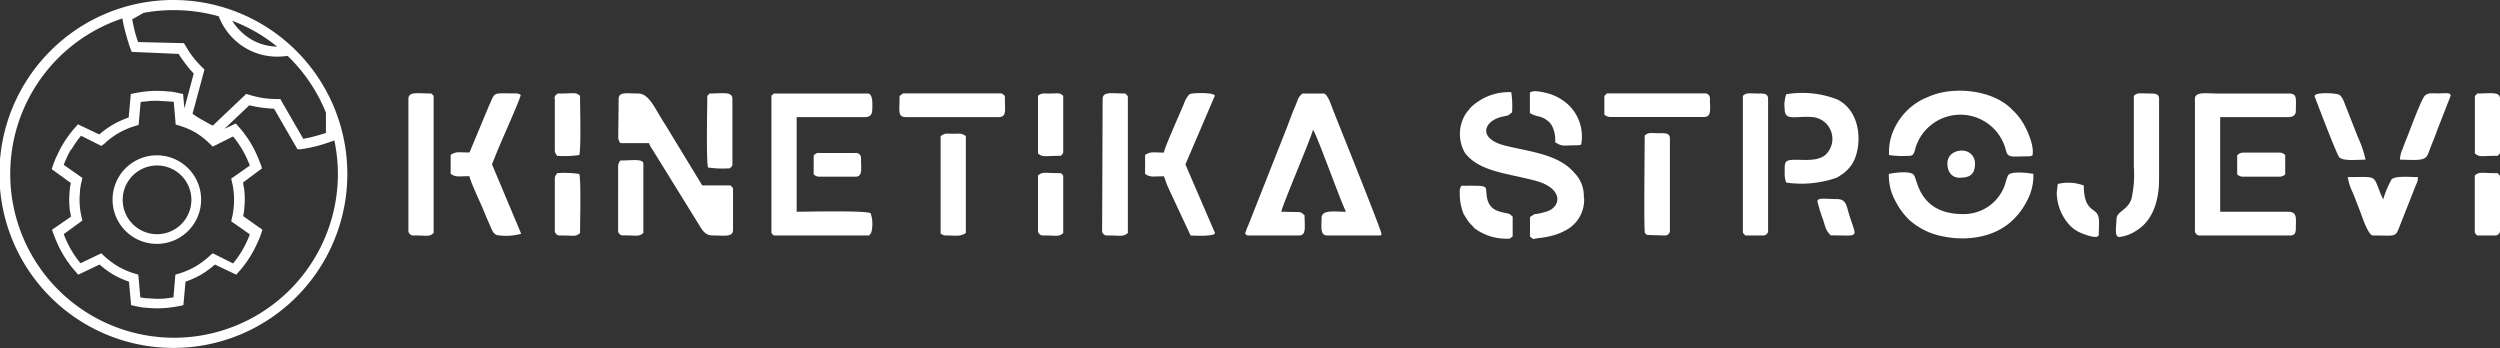
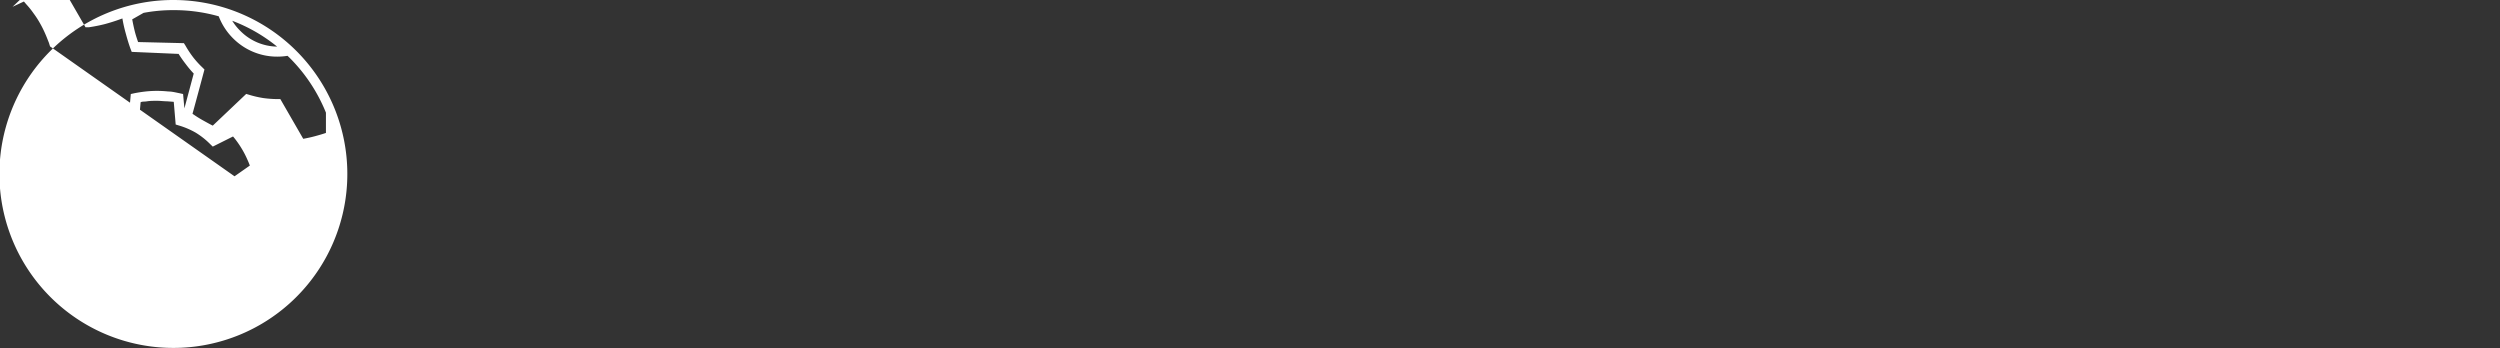
<svg xmlns="http://www.w3.org/2000/svg" viewBox="0 0 246.75 34.35">
  <rect x="0" y="0" width="246.75" height="34.35" fill="#333333" stroke="none" />
  <defs>
    <style>.cls-1,.cls-2{fill:#fff;}.cls-2{fill-rule:evenodd;}</style>
  </defs>
  <g id="Layer_2" data-name="Layer 2">
    <g id="Layer_1-2" data-name="Layer 1">
-       <path class="cls-1" d="M17.89,17.32a3.39,3.39,0,1,0,1,2.39,3.4,3.4,0,0,0-1-2.39m1.42-4.23a7.71,7.71,0,0,0-1.64-.7l-.33-.1-.19-2.24L16.51,10c-.33,0-.67-.05-1-.05s-.69,0-1,.05-.42,0-.63.09l-.2,2.24-.33.1a7.71,7.71,0,0,0-1.64.7,7.53,7.53,0,0,0-1.44,1.08L10,14.4l-2-1c-.14.16-.27.33-.4.51a8.76,8.76,0,0,0-.55.85H7a8.63,8.63,0,0,0-.46.91c-.09.19-.17.39-.25.6l1.84,1.29-.07.32a6.78,6.78,0,0,0-.16.88c0,.3-.05.6-.05.9a8.72,8.72,0,0,0,.05.9,6.93,6.93,0,0,0,.16.89l.07.32L6.29,23.11c.08.21.16.41.25.6a8.63,8.63,0,0,0,.46.91,9.48,9.48,0,0,0,.55.85c.13.18.26.35.4.51L10,25l.24.23a8,8,0,0,0,1.44,1.08,7.71,7.71,0,0,0,1.64.7l.33.1.2,2.24q.32.06.63.09c.33,0,.67.05,1,.05s.69,0,1-.05l.64-.09.19-2.24.33-.1a7.71,7.71,0,0,0,1.64-.7,8,8,0,0,0,1.44-1.08L21,25,23,26c.14-.16.27-.33.4-.51a9.48,9.48,0,0,0,.55-.85,8.63,8.63,0,0,0,.46-.91c.09-.19.17-.39.25-.6l-1.84-1.29.07-.32a6.93,6.93,0,0,0,.16-.89,8,8,0,0,0,0-1.79,6.63,6.63,0,0,0-.16-.89l-.07-.32,1.84-1.29c-.08-.21-.16-.41-.25-.6a8.63,8.63,0,0,0-.46-.91,9.48,9.48,0,0,0-.55-.85c-.13-.18-.26-.35-.4-.51l-2,1-.24-.23A7.53,7.53,0,0,0,19.31,13.09ZM12.08,1.82A16.17,16.17,0,1,0,33.35,17.17,16.45,16.45,0,0,0,33,13.86l-.22.08c-.49.18-1,.34-1.52.48a15.35,15.35,0,0,1-1.56.31l-.34,0-2.31-4a12.22,12.22,0,0,1-1.23-.11,9.93,9.93,0,0,1-1.21-.23l-2.45,2.32,1.12-.52.24.28a8.08,8.08,0,0,1,.7.87,8.78,8.78,0,0,1,.61.93,10.46,10.46,0,0,1,.51,1c.16.35.29.7.41,1l.11.35L24,18c0,.22.07.45.1.67a8.62,8.62,0,0,1,0,2c0,.22-.06.45-.1.66l1.9,1.34-.11.35c-.12.34-.25.69-.41,1a9.25,9.25,0,0,1-.51,1,8.92,8.92,0,0,1-.61.94,8.08,8.08,0,0,1-.7.87l-.24.28-2.11-1a9.54,9.54,0,0,1-1.37,1,8.75,8.75,0,0,1-1.53.69l-.21,2.32-.36.08c-.36.07-.73.13-1.1.17a10.48,10.48,0,0,1-2.24,0c-.37,0-.74-.1-1.1-.17l-.36-.08-.21-2.32a8.75,8.75,0,0,1-1.53-.69,8.38,8.38,0,0,1-1.37-1l-2.11,1-.24-.28a8.08,8.08,0,0,1-.7-.87,8.92,8.92,0,0,1-.61-.94,9.25,9.25,0,0,1-.51-1c-.16-.35-.29-.7-.41-1l-.11-.35L7,21.39c0-.21-.08-.44-.11-.66a8.62,8.62,0,0,1,0-2c0-.22.06-.45.1-.67L5.11,16.7l.11-.35c.12-.34.25-.69.41-1a10.46,10.46,0,0,1,.51-1h0a8.78,8.78,0,0,1,.61-.93,8.08,8.08,0,0,1,.7-.87l.24-.28,2.11,1a8.54,8.54,0,0,1,2.9-1.67l.21-2.32.36-.08c.36-.07.73-.13,1.1-.17a10.48,10.48,0,0,1,2.24,0c.37,0,.74.1,1.1.17l.36.08.13,1.42.92-3.44a10.33,10.33,0,0,1-.79-.94,11.52,11.52,0,0,1-.7-1L13,5.12l-.12-.31c-.18-.49-.33-1-.47-1.52A13.7,13.7,0,0,1,12.08,1.82ZM27.35,4.6a16,16,0,0,0-4.43-2.55,5.28,5.28,0,0,0,.8,1A5.21,5.21,0,0,0,27.35,4.6Zm1.26,1.13-.23-.22a6.4,6.4,0,0,1-1,.08A6.13,6.13,0,0,1,23,3.78a6.17,6.17,0,0,1-1.41-2.17A16.25,16.25,0,0,0,17.17,1a15.87,15.87,0,0,0-3,.27l-1.12.64c.07.39.15.76.24,1.13s.21.73.34,1.11l4.52.11.16.25a9.94,9.94,0,0,0,.76,1.15,9,9,0,0,0,.91,1l.2.2c-.39,1.46-.78,2.92-1.18,4.37.32.22.64.43,1,.63s.68.38,1,.54l3.3-3.13.27.08A10.1,10.1,0,0,0,26,9.68a10.83,10.83,0,0,0,1.39.1h.28l2.26,3.92c.39-.07.76-.15,1.13-.25s.73-.2,1.11-.33l0-2A16.21,16.21,0,0,0,28.61,5.73ZM17.17,0A17.17,17.17,0,1,1,5,5,17.13,17.13,0,0,1,17.17,0ZM15.49,15.33a4.37,4.37,0,1,1-3.1,1.28A4.38,4.38,0,0,1,15.49,15.33Z" />
-       <path class="cls-2" d="M225.82,11.56c.46,0,.78-.16.78-.62,0-1.25.16-1.7-.7-1.71h-7c-1.19,0-2.26-.21-2.26.54V22.69a.48.48,0,0,0,.54.55h8.87c.44,0,.55-.27.55-.71,0-1,.17-1.63-.78-1.63h-6.69V11.56Zm-140.5,0c.65,0,.78-.29.78-.93,0-.42.06-1.26-.39-1.4l-9.32,0-.25.21V22.85c0,.18,0,.18.23.39h9.42c.14-.22.15-.11.23-.39a3.4,3.4,0,0,0-.08-1.79c-.31-.31-6.43-.16-7.31-.16V11.56Zm71,7.94a3.22,3.22,0,0,0-.92-2.43c-1.58-1.88-4.53-2.11-6.86-2.7-2.78-.71-2.09-2.5-.15-2.88.71-.14.39-.09.85-.39a9.13,9.13,0,0,0-.08-2,5.37,5.37,0,0,0-3.38,1,3.39,3.39,0,0,0-.88.83,2.55,2.55,0,0,0-.24.31,3.75,3.75,0,0,0-.07,3.85c1.43,1.88,4.22,2,7,2.76s2.51,2.62,1,3.05-.76,0-1.58.52v1.94a1.58,1.58,0,0,1,.18.13.56.56,0,0,1,.13.11c.61-.15,1-.1,1.91-.35a5.67,5.67,0,0,0,1.58-.68A3.4,3.4,0,0,0,156.35,19.5Zm-95.3-5.91a.82.82,0,0,0,.23.54h2.8a3,3,0,0,0,.36.65l4.43,7.16c.39.58.62,1.3,1.51,1.3,1.16,0,2,.19,2-.55v-4c0-.18-.06-.18-.24-.39h-2.8l-3.65-6c-.13-.19-.27-.42-.39-.62C64.58,10.57,64,9.23,63,9.23c-1.15,0-1.94-.2-1.94.54Zm125.4,1.71a9.78,9.78,0,0,0,2,.08c.4,0,.46-.19.57-.52a4.63,4.63,0,0,1,9,0c.21.77.56.57,2.22.57a1.12,1.12,0,0,0,.39-.08c.23-1-.62-2.86-1.23-3.67a7,7,0,0,0-.81-.9c-1.88-1.9-5.62-2.28-8-1.32l-.6.25a6.18,6.18,0,0,0-3,3A5.38,5.38,0,0,0,186.45,15.3ZM198,17.84a4.29,4.29,0,0,1-4.25,3.29c-4.34,0-4.49-3.4-4.85-3.86s-2.07-.2-2.47-.1a5.23,5.23,0,0,0,.63,2.64,7,7,0,0,0,1.42,1.93A7.31,7.31,0,0,0,190.57,23c2.7.95,6.12.68,8.12-1.31a6.77,6.77,0,0,0,1.41-1.94,5.12,5.12,0,0,0,.59-2.59c-.58-.1-2.23-.3-2.49.15A3.1,3.1,0,0,0,198,17.84ZM48.9,15.37c.48-1.25,2.35-5.34,2.5-6a.8.8,0,0,0-.47-.15c-2.44,0-2-.2-2.67,1.22l-1.92,4.61c-1.07,0-1.32-.13-1.86.24v1.87c.54.36.79.23,1.86.23,0,.33,1.08,2.64,1.27,3.09s.4,1,.65,1.53.38,1.22,1,1.22a5.39,5.39,0,0,0,2.18-.16l-2.88-6.85Zm71-5.91c0-.35-2.21-.32-2.49-.16a2.4,2.4,0,0,0-.53.87c-.25.65-2,4.5-2,4.89-1.07,0-1.32-.13-1.86.24v1.87c.54.36.79.23,1.86.23l.29.8c.11.27.23.52.34.76l2,4.28s2.41.15,2.41-.24L117,16.23Zm56.4-.15a3.16,3.16,0,0,0-.15,1.47c0,1.25,1.18.6,2.87.79a2.16,2.16,0,0,1,1.31,3.55c-.69.83-2.15.65-3.09.65-1.21,0-1.09.22-1.09,1.55a2.41,2.41,0,0,0,.15.7,10.46,10.46,0,0,0,5-.49,2.37,2.37,0,0,0,.33-.21,3.22,3.22,0,0,0,.92-.8c1.19-1.25,1.52-5.33-1.2-6.7A9.56,9.56,0,0,0,176.26,9.31Zm32.91,14.08a3.93,3.93,0,0,0,1.73-.68c1.56-1,2.16-2.94,2.16-5V9.77c0-.5-.33-.54-.85-.54-1.11,0-1.23-.12-1.64.23v6.93a11.1,11.1,0,0,1-.24,3.26c-.41,1.15-1.47,1.19-1.47,2C208.86,22.53,208.69,23.39,209.17,23.39Zm-168.9-.7a.49.49,0,0,0,.55.55c1.4,0,1.49.15,1.94-.24V9.62c0-.19,0-.18-.23-.39-1.33,0-2.26-.23-2.26.54Zm68.47,0a.48.48,0,0,0,.54.55c1.4,0,1.49.15,2-.24V9.62c0-.19-.06-.18-.24-.39-1.33,0-2.25-.23-2.25.54Zm65.19.55a.48.48,0,0,0,.54-.55V9.77c0-.5-.33-.54-.85-.54-1.11,0-1.23-.12-1.64.23V22.85c0,.18.06.18.24.39Zm61-4.11c-.78-1.93-.32-1.65-3.25-1.65a5.74,5.74,0,0,0,.52,1.58c.21.5.38,1,.57,1.45.29.71.9,2.73,1.4,2.73,2.51,0,2.15.27,2.78-1.27l1.45-3.69a1.66,1.66,0,0,0,.21-.8c-.74,0-2.15-.15-2.59.21a9.42,9.42,0,0,0-.84,2Zm-70.7,4.11a.49.49,0,0,0,.55-.55v-9c0-.5-.33-.55-.86-.54-1.11,0-1.23-.12-1.63.23,0,1.85-.08,8.06,0,9.42,0,.18,0,.18.23.39ZM92.79,23c.17.11.26.24.54.24,1.1,0,1.4.13,2-.24V13.43c-.47-.31-.53-.23-1.25-.23s-.76-.09-1.24.23V23Zm-4-13.53c0,1.56-.23,2.09.69,2.09h9c.92,0,.7-.53.7-2.1l-.3-.24H89.13Zm69.56,0,0,1.85a1,1,0,0,0,.7.23h9.1c.81,0,.62-.72.62-1.79a.48.48,0,0,0-.54-.54H158.6Zm-88.54,0c0,1.21-.12,6.26.07,7.06a9.79,9.79,0,0,0,2.17.08c.18-.21.23-.2.24-.39V9.77c0-.77-.93-.54-2.26-.54Zm-8.8,13.21a.48.48,0,0,0,.54.55c1.41,0,1.49.15,1.95-.24V16.15c0-.51-1.18-.31-2.26-.31a.82.82,0,0,0-.23.55Zm175.82-6.92c1,0,2.11.14,2.54-.19a.71.71,0,0,0,.24-.3c.13-.27.22-.58.33-.84l.33-.83c.13-.31.2-.52.32-.85l1.29-3.3c0-.36-.57-.23-1.24-.23s-.92-.08-1.28.2-1.56,3.6-1.78,4.13c-.15.38-.28.67-.41,1.07A3,3,0,0,0,236.87,15.77Zm-8.4-6.31s2.21,5.86,2.47,6.09c.43.37,1.59.22,2.58.22a10.49,10.49,0,0,0-.75-2.21l-1.45-3.69a2.21,2.21,0,0,0-.32-.46C230.69,9.16,228.47,9.08,228.47,9.46Zm-83,13a5.27,5.27,0,0,0,3.32,1.11c.35,0,.26,0,.55-.24V21.37c-.2-.14-.23-.24-.48-.3-.88-.19-1.93-.29-2.09-1.81-.11-1,.23-.93-2.49-.93-.21.4-.16.38-.16.94a5.17,5.17,0,0,0,.39,1.87l.45.71A4.8,4.8,0,0,0,145.48,22.44ZM151,9.15v2c.65.44,1.1.2,1.82.83.16.13,0,0,.16.15l.14.18a2.92,2.92,0,0,1,.37,1.72c.69.47.81.31,2.18.31a1.18,1.18,0,0,0,.39-.07,4.3,4.3,0,0,0-1.53-4.16A5.08,5.08,0,0,0,153,9.28C152.54,9.15,151.36,8.81,151,9.15Zm-96.24.62v5.06a.83.83,0,0,0,.24.55,9.91,9.91,0,0,0,2.18-.08c.18-.79.07-4.72.07-5.84-.45-.39-.54-.23-1.94-.23A.48.48,0,0,0,54.74,9.77Zm0,12.92a.49.49,0,0,0,.55.55c1.4,0,1.49.15,1.94-.24,0-1.11.11-5.05-.07-5.83A9.91,9.91,0,0,0,55,17.09c-.11.17-.24.26-.24.54Zm47.69,0a.49.49,0,0,0,.55.55c1.4,0,1.49.15,1.94-.24V17.48c0-.19,0-.18-.23-.39h-.16c-1.45,0-1.63-.17-2.1.23Zm0-13.23v5.68c.47.41.65.24,2.1.24h.16c.18-.21.22-.21.23-.39V9.46c-.39-.34-.39-.23-1.47-.23C102.8,9.23,102.84,9.19,102.43,9.46ZM246.2,23.24a.49.49,0,0,0,.55-.55V17.48c0-.19-.05-.18-.24-.39h-.15c-1.46,0-1.63-.17-2.1.23v5.53c0,.18.05.18.23.39ZM244.27,9.48v5.66c.47.41.64.24,2.1.24h.15c.19-.21.23-.21.24-.39V9.77c0-.77-.93-.54-2.26-.54ZM203,19A4.84,4.84,0,0,0,204.08,22a3.33,3.33,0,0,0,1.17.93c.17.08,1.9.83,1.9.21,0-1,.14-1.67-.22-2.12s-1.26-.47-1.26-2.71a4.38,4.38,0,0,0-2.57-.15Zm17.81-3.66v1.87a.82.82,0,0,0,.55.23H225a.82.82,0,0,0,.55-.23V15.3a.83.83,0,0,0-.55-.24h-3.57A.83.83,0,0,0,220.84,15.3Zm-140.5,0v1.87a.82.82,0,0,0,.54.23h3.58c.73,0,.55-.74.55-1.79a.49.49,0,0,0-.55-.55H80.88C80.6,15.06,80.51,15.19,80.34,15.3ZM182.46,21c-.21-.7-.26-1.35-1.14-1.35-1.12,0-1.94-.18-1.94.23a15.44,15.44,0,0,0,.55,1.78c.26.78.22.95.65,1.45.14.15.09.12.35.12C183.67,23.24,183.22,23.56,182.46,21Zm9.75-4.86c0,.81.44,1.4,1.17,1.4.9,0,1.55-.2,1.55-1.4a1.25,1.25,0,0,0-.76-1.18,1.63,1.63,0,0,0-1.52.22A1.19,1.19,0,0,0,192.21,16.15ZM126.47,20.9c0-.43,2.9-7.17,3.12-8.09.37.43,2.7,7,3.26,8.09-1.15,0-2.41-.23-2.41.62s-.17,1.72.55,1.72h5.13c.13,0,.23,0,.23-.16,0-.34-4.17-10.68-4.81-12.31-.14-.36-.47-1.42-.87-1.54h-2.1a1.33,1.33,0,0,0-.52.72c-.13.33-.22.57-.36.89s-.24.61-.35.89-.21.57-.32.85l-3.81,9.64a5.86,5.86,0,0,0-.32.86c.15.09.14.16.32.16h5c.75,0,.55-.84.55-2-.22-.14-.27-.31-.62-.31Z" />
+       <path class="cls-1" d="M17.89,17.32a3.39,3.39,0,1,0,1,2.39,3.4,3.4,0,0,0-1-2.39m1.42-4.23a7.71,7.71,0,0,0-1.64-.7l-.33-.1-.19-2.24L16.51,10c-.33,0-.67-.05-1-.05s-.69,0-1,.05-.42,0-.63.09l-.2,2.24-.33.1a7.71,7.71,0,0,0-1.64.7,7.53,7.53,0,0,0-1.44,1.08L10,14.4l-2-1c-.14.16-.27.33-.4.51a8.76,8.76,0,0,0-.55.85H7a8.63,8.63,0,0,0-.46.91c-.09.19-.17.39-.25.6l1.84,1.29-.07.32a6.78,6.78,0,0,0-.16.88c0,.3-.05.6-.05.9a8.72,8.72,0,0,0,.05.9,6.93,6.93,0,0,0,.16.89l.07.32L6.29,23.11c.08.21.16.41.25.6a8.63,8.63,0,0,0,.46.91,9.48,9.48,0,0,0,.55.85c.13.18.26.35.4.51L10,25l.24.23a8,8,0,0,0,1.44,1.08,7.71,7.71,0,0,0,1.64.7l.33.1.2,2.24q.32.06.63.09c.33,0,.67.05,1,.05s.69,0,1-.05l.64-.09.19-2.24.33-.1a7.71,7.71,0,0,0,1.64-.7,8,8,0,0,0,1.44-1.08L21,25,23,26c.14-.16.27-.33.4-.51a9.48,9.48,0,0,0,.55-.85,8.63,8.63,0,0,0,.46-.91c.09-.19.17-.39.25-.6l-1.84-1.29.07-.32a6.93,6.93,0,0,0,.16-.89,8,8,0,0,0,0-1.79,6.63,6.63,0,0,0-.16-.89l-.07-.32,1.84-1.29c-.08-.21-.16-.41-.25-.6a8.63,8.63,0,0,0-.46-.91,9.48,9.48,0,0,0-.55-.85c-.13-.18-.26-.35-.4-.51l-2,1-.24-.23A7.53,7.53,0,0,0,19.31,13.09ZM12.08,1.82l-.22.08c-.49.18-1,.34-1.52.48a15.35,15.35,0,0,1-1.56.31l-.34,0-2.31-4a12.22,12.22,0,0,1-1.23-.11,9.93,9.93,0,0,1-1.21-.23l-2.45,2.32,1.12-.52.24.28a8.08,8.08,0,0,1,.7.87,8.78,8.78,0,0,1,.61.93,10.46,10.46,0,0,1,.51,1c.16.35.29.7.41,1l.11.35L24,18c0,.22.07.45.1.67a8.62,8.62,0,0,1,0,2c0,.22-.06.45-.1.66l1.9,1.34-.11.35c-.12.34-.25.69-.41,1a9.25,9.25,0,0,1-.51,1,8.92,8.92,0,0,1-.61.94,8.08,8.08,0,0,1-.7.87l-.24.28-2.11-1a9.54,9.54,0,0,1-1.37,1,8.75,8.75,0,0,1-1.53.69l-.21,2.32-.36.08c-.36.07-.73.13-1.1.17a10.48,10.48,0,0,1-2.24,0c-.37,0-.74-.1-1.1-.17l-.36-.08-.21-2.32a8.75,8.75,0,0,1-1.53-.69,8.38,8.38,0,0,1-1.37-1l-2.11,1-.24-.28a8.08,8.08,0,0,1-.7-.87,8.92,8.92,0,0,1-.61-.94,9.25,9.25,0,0,1-.51-1c-.16-.35-.29-.7-.41-1l-.11-.35L7,21.39c0-.21-.08-.44-.11-.66a8.62,8.62,0,0,1,0-2c0-.22.06-.45.1-.67L5.11,16.7l.11-.35c.12-.34.25-.69.41-1a10.46,10.46,0,0,1,.51-1h0a8.78,8.78,0,0,1,.61-.93,8.08,8.08,0,0,1,.7-.87l.24-.28,2.11,1a8.54,8.54,0,0,1,2.9-1.67l.21-2.32.36-.08c.36-.07.73-.13,1.1-.17a10.48,10.48,0,0,1,2.24,0c.37,0,.74.1,1.1.17l.36.08.13,1.42.92-3.44a10.33,10.33,0,0,1-.79-.94,11.52,11.52,0,0,1-.7-1L13,5.12l-.12-.31c-.18-.49-.33-1-.47-1.52A13.7,13.7,0,0,1,12.08,1.82ZM27.35,4.6a16,16,0,0,0-4.43-2.55,5.28,5.28,0,0,0,.8,1A5.21,5.21,0,0,0,27.35,4.6Zm1.26,1.13-.23-.22a6.4,6.4,0,0,1-1,.08A6.13,6.13,0,0,1,23,3.78a6.17,6.17,0,0,1-1.41-2.17A16.25,16.25,0,0,0,17.17,1a15.87,15.87,0,0,0-3,.27l-1.12.64c.07.39.15.76.24,1.13s.21.73.34,1.11l4.52.11.16.25a9.94,9.94,0,0,0,.76,1.15,9,9,0,0,0,.91,1l.2.2c-.39,1.46-.78,2.92-1.18,4.37.32.22.64.43,1,.63s.68.38,1,.54l3.3-3.13.27.08A10.1,10.1,0,0,0,26,9.68a10.83,10.83,0,0,0,1.39.1h.28l2.26,3.92c.39-.07.76-.15,1.13-.25s.73-.2,1.11-.33l0-2A16.21,16.21,0,0,0,28.61,5.73ZM17.17,0A17.17,17.17,0,1,1,5,5,17.13,17.13,0,0,1,17.17,0ZM15.49,15.33a4.37,4.37,0,1,1-3.1,1.28A4.38,4.38,0,0,1,15.49,15.33Z" />
    </g>
  </g>
</svg>